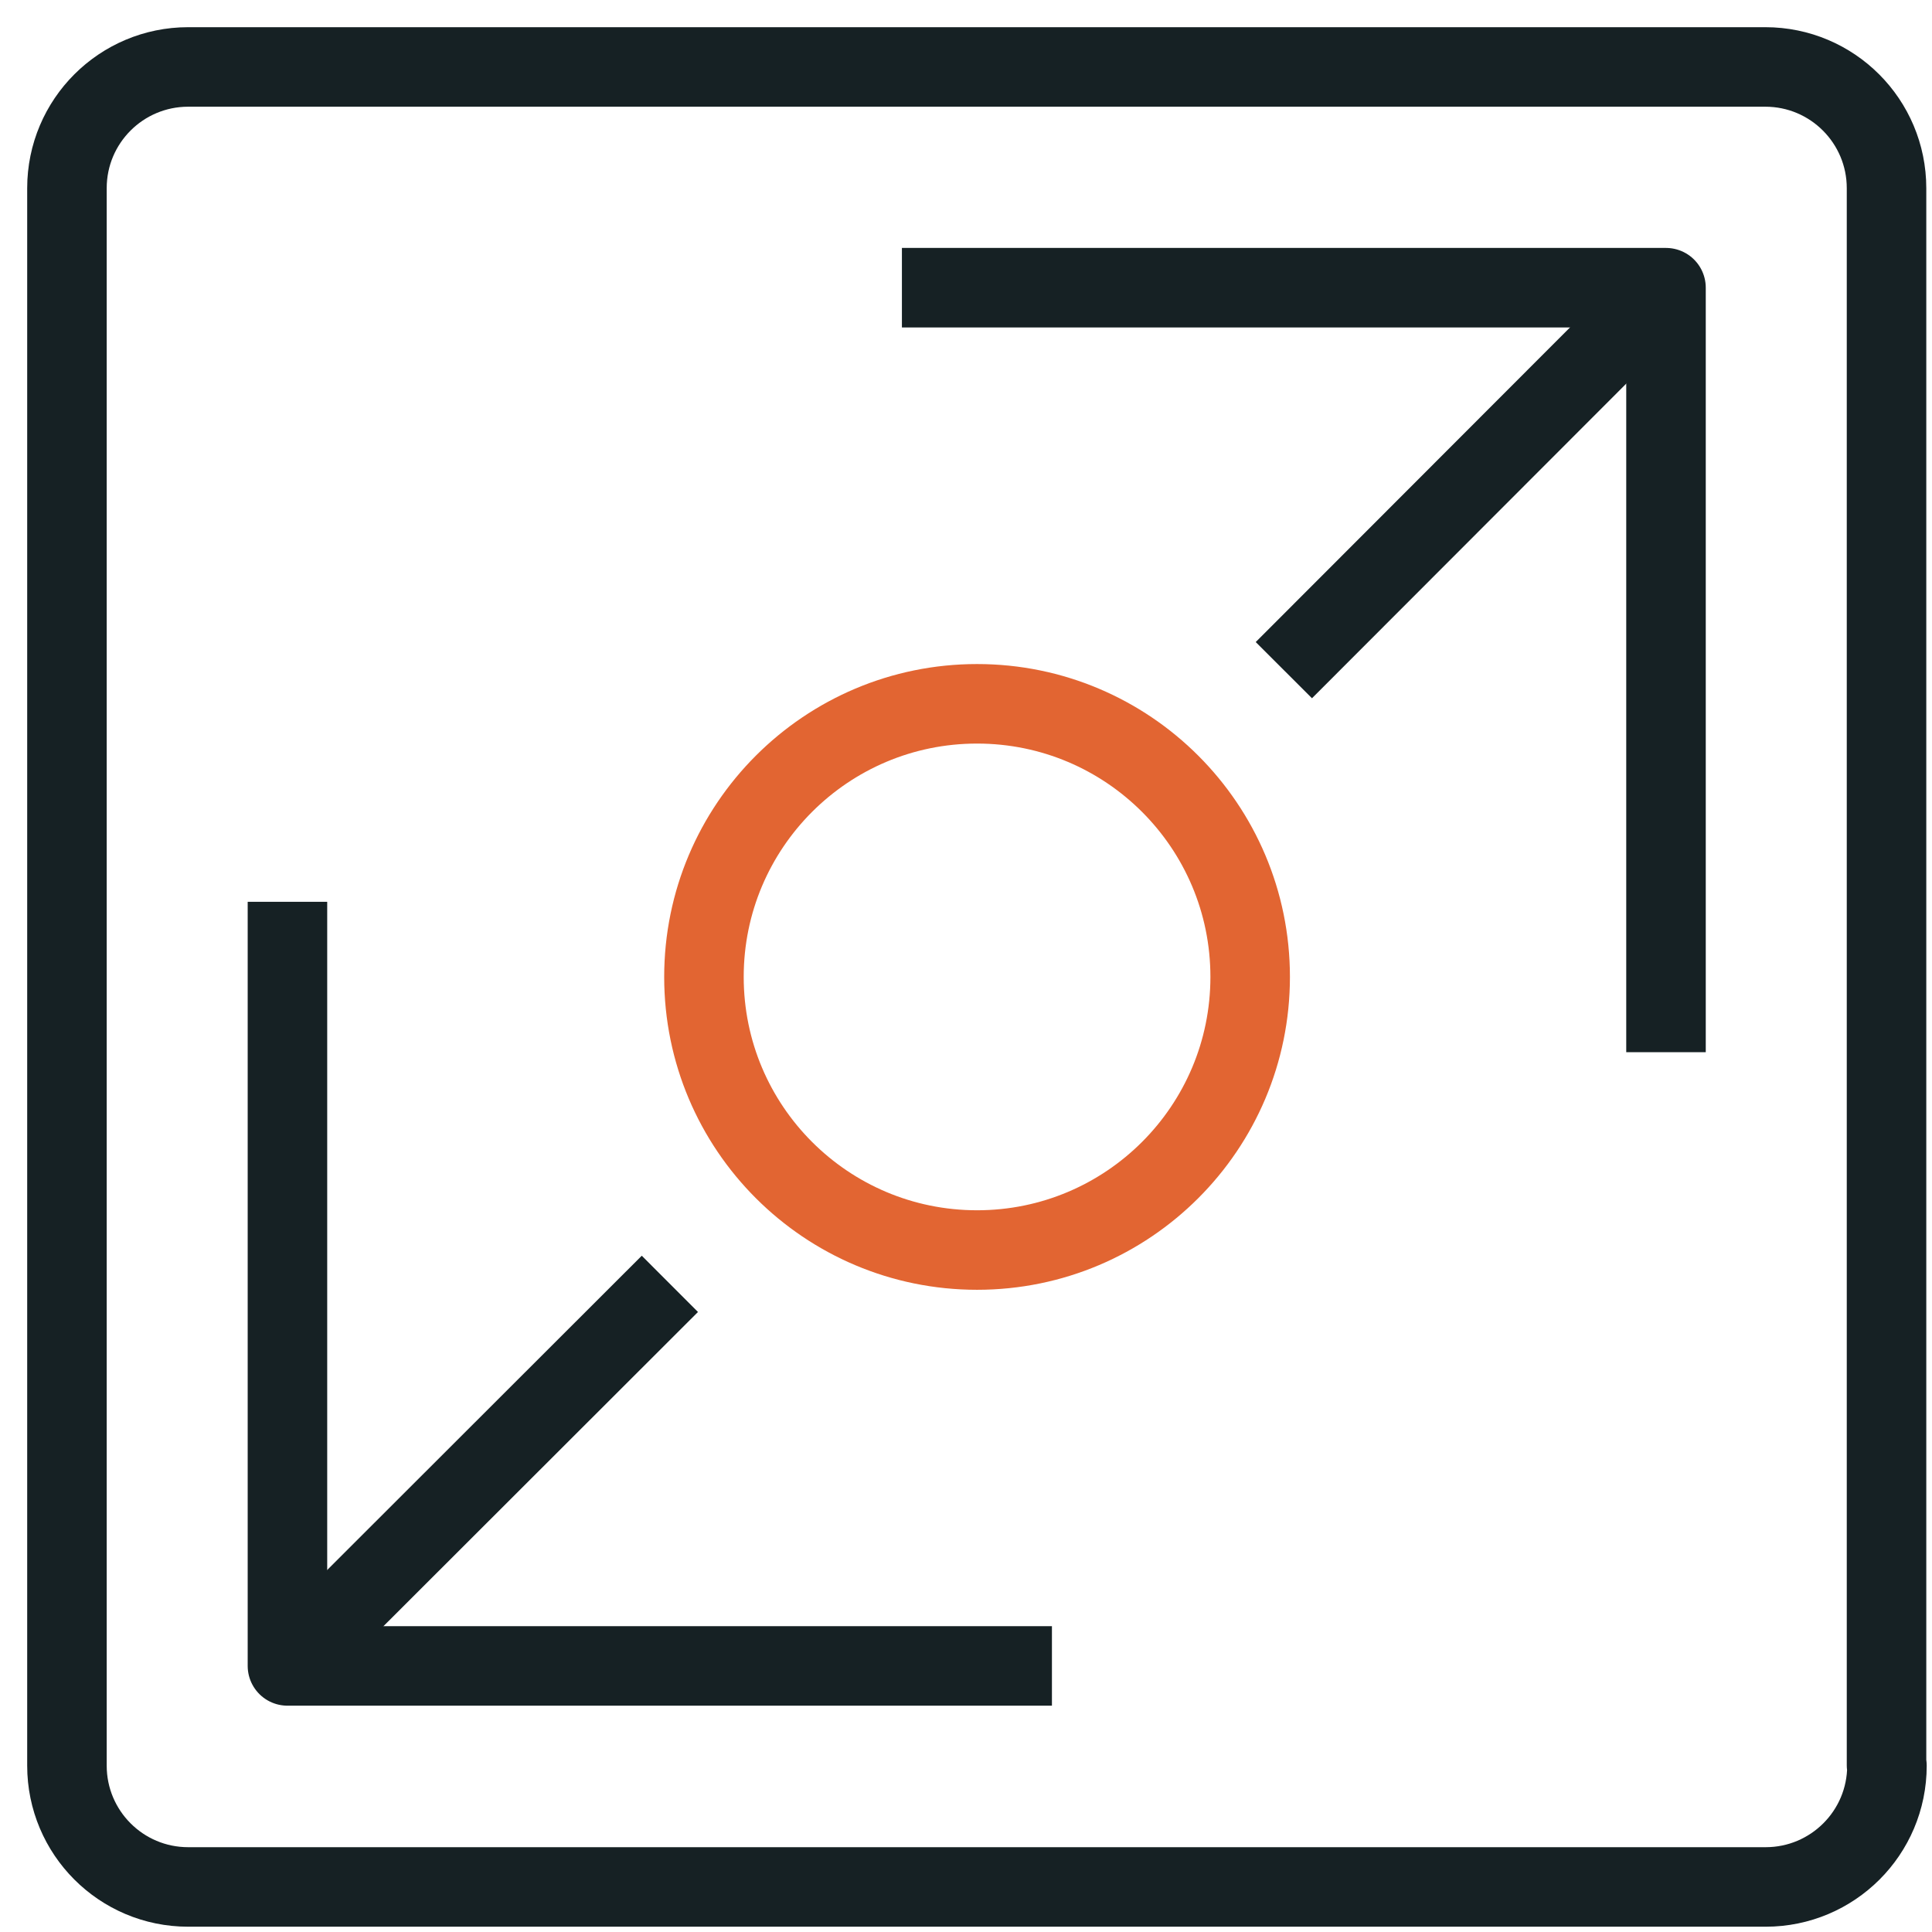
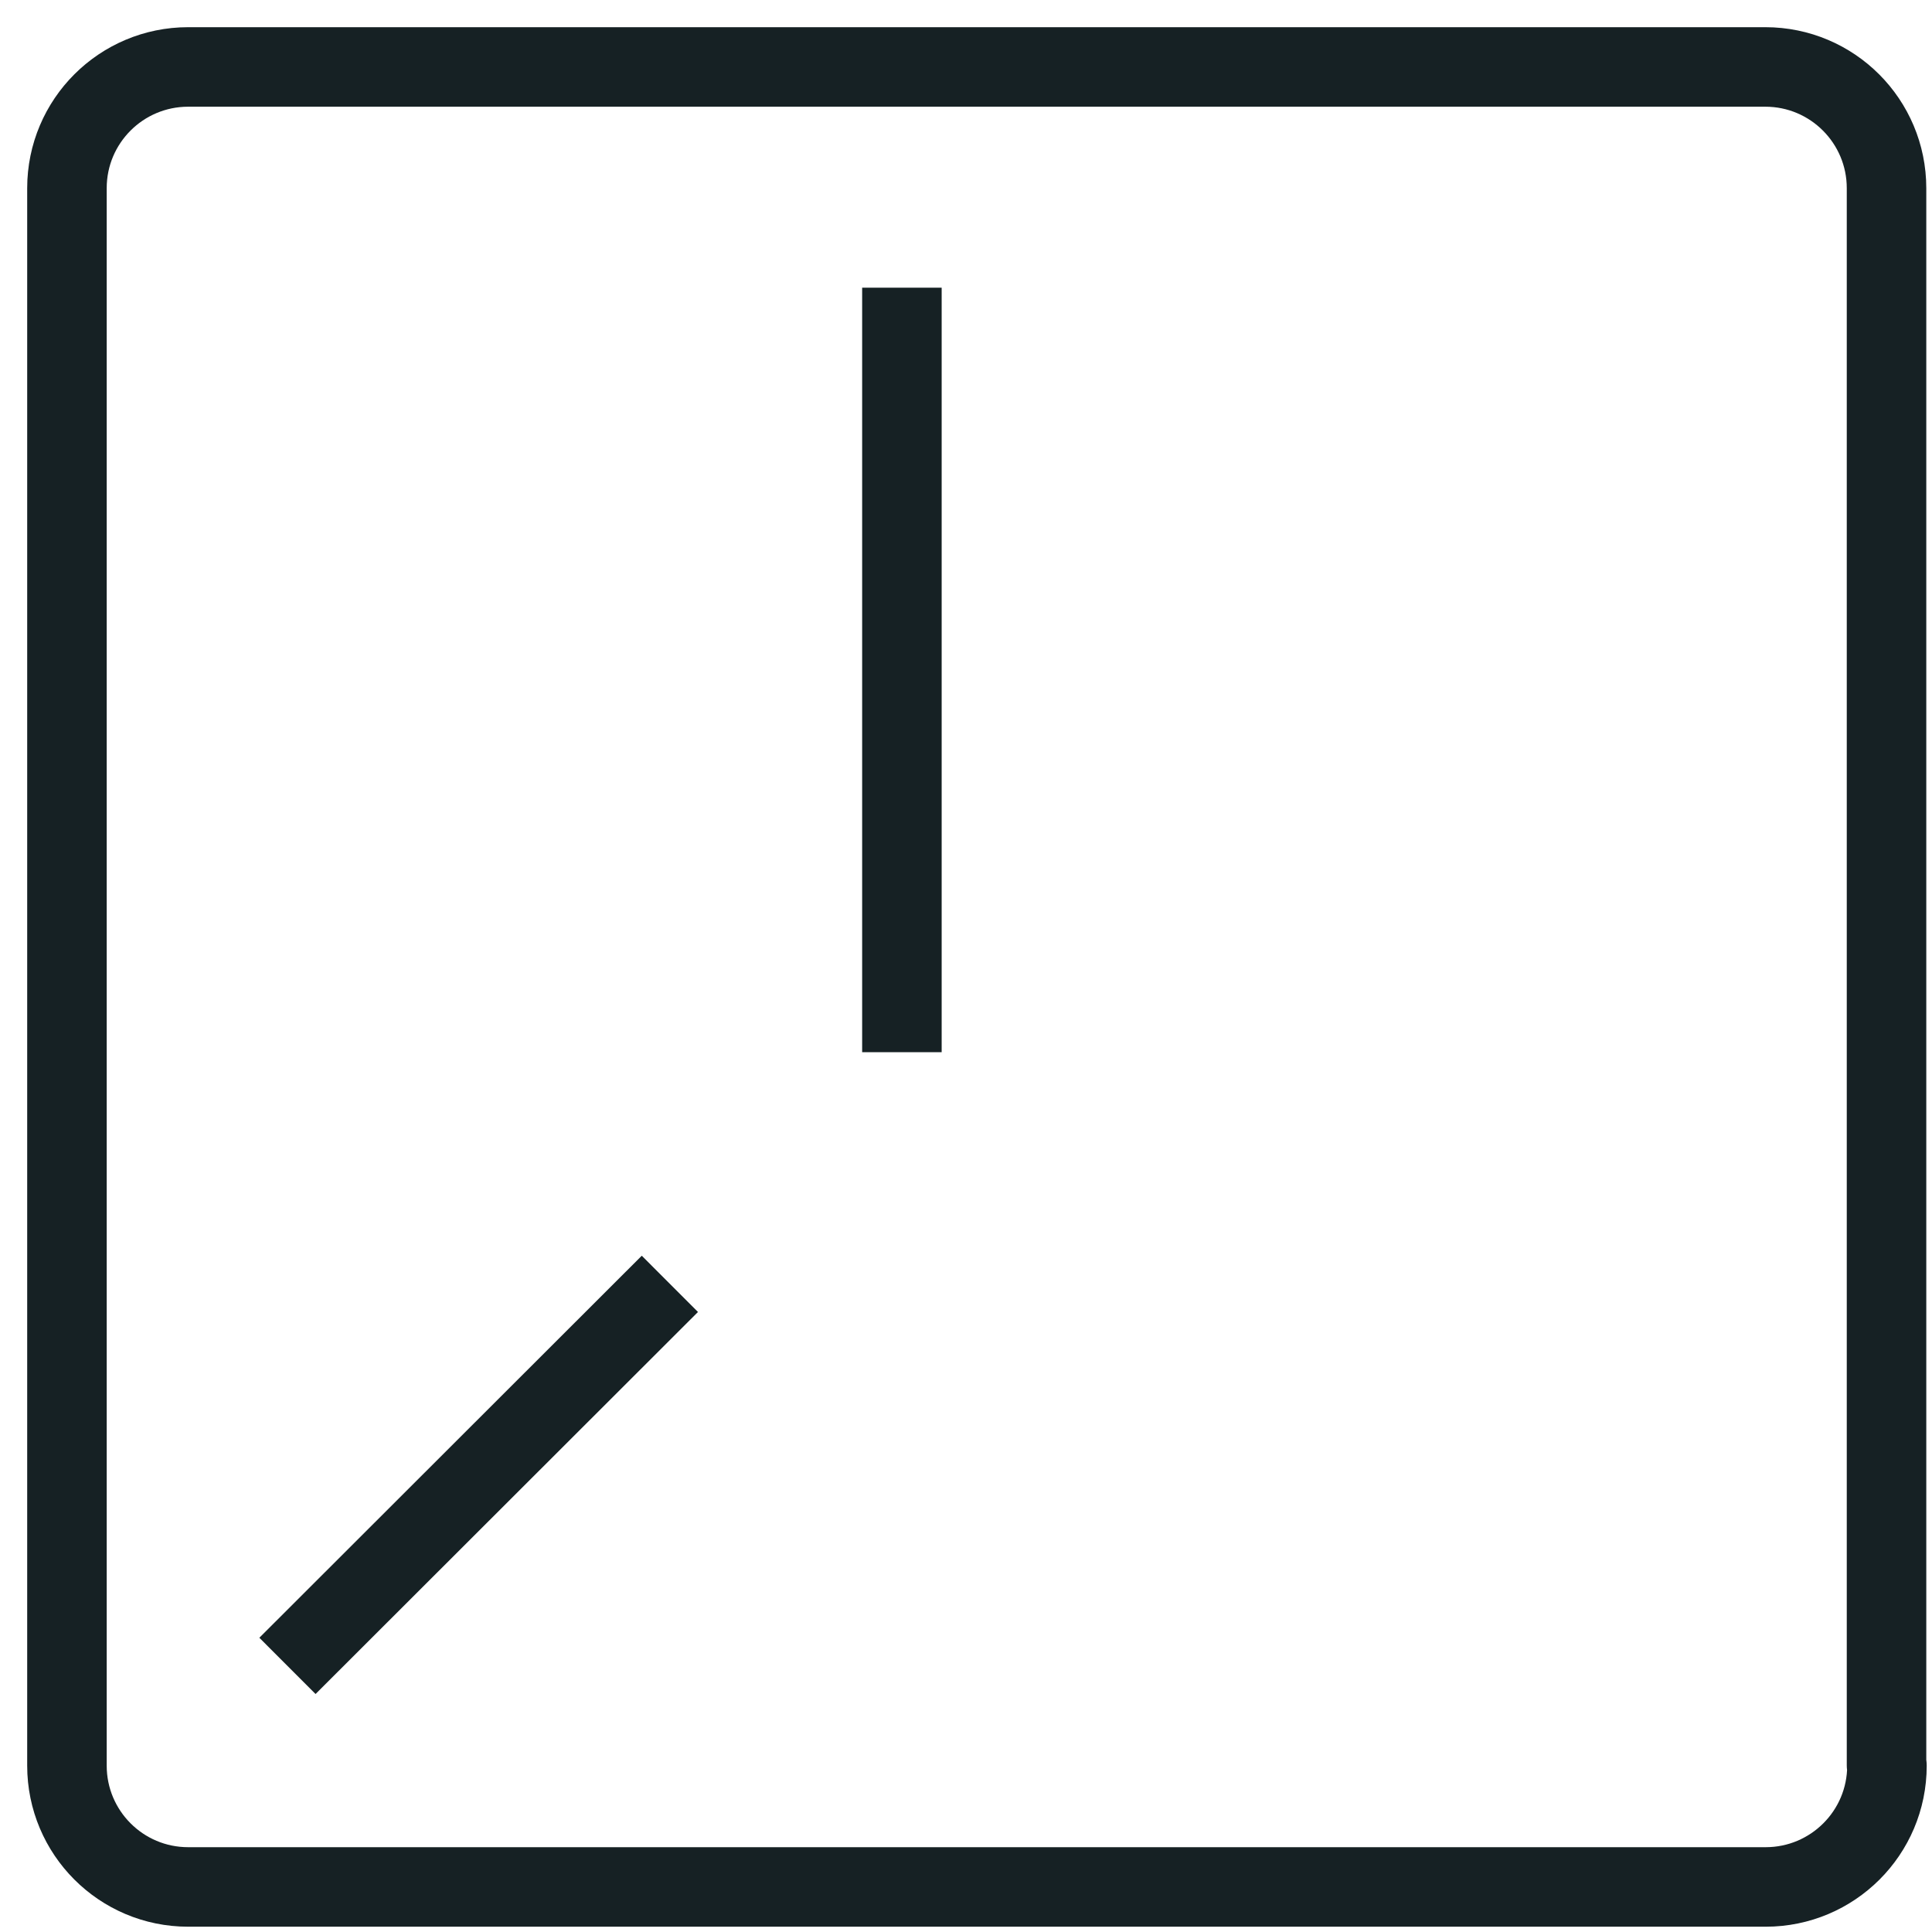
<svg xmlns="http://www.w3.org/2000/svg" width="69" height="69" viewBox="0 0 69 69" fill="none">
  <path d="M67.391 63.06C67.391 65.46 65.445 67.391 63.06 67.391H6.721C4.322 67.391 2.391 65.445 2.391 63.06V6.721C2.391 4.322 4.336 2.391 6.721 2.391H63.046C65.445 2.391 67.376 4.336 67.376 6.721V63.046L67.391 63.06Z" stroke="#162124" stroke-width="2.84" stroke-linejoin="round" />
  <path d="M23.924 45.852L10.266 59.496" stroke="#162124" stroke-width="2.84" stroke-linejoin="round" />
-   <path d="M37.569 59.497H10.266V32.208" stroke="#162124" stroke-width="2.84" stroke-linejoin="round" />
-   <path d="M45.852 23.934L59.496 10.275" stroke="#162124" stroke-width="2.84" stroke-linejoin="round" />
-   <path d="M32.211 10.275H59.5V37.578" stroke="#162124" stroke-width="2.84" stroke-linejoin="round" />
-   <path d="M34.895 44.644C40.282 44.644 44.649 40.277 44.649 34.89C44.649 29.503 40.282 25.136 34.895 25.136C29.508 25.136 25.141 29.503 25.141 34.89C25.141 40.277 29.508 44.644 34.895 44.644Z" stroke="#E26532" stroke-width="2.84" stroke-linejoin="round" />
+   <path d="M32.211 10.275V37.578" stroke="#162124" stroke-width="2.84" stroke-linejoin="round" />
</svg>